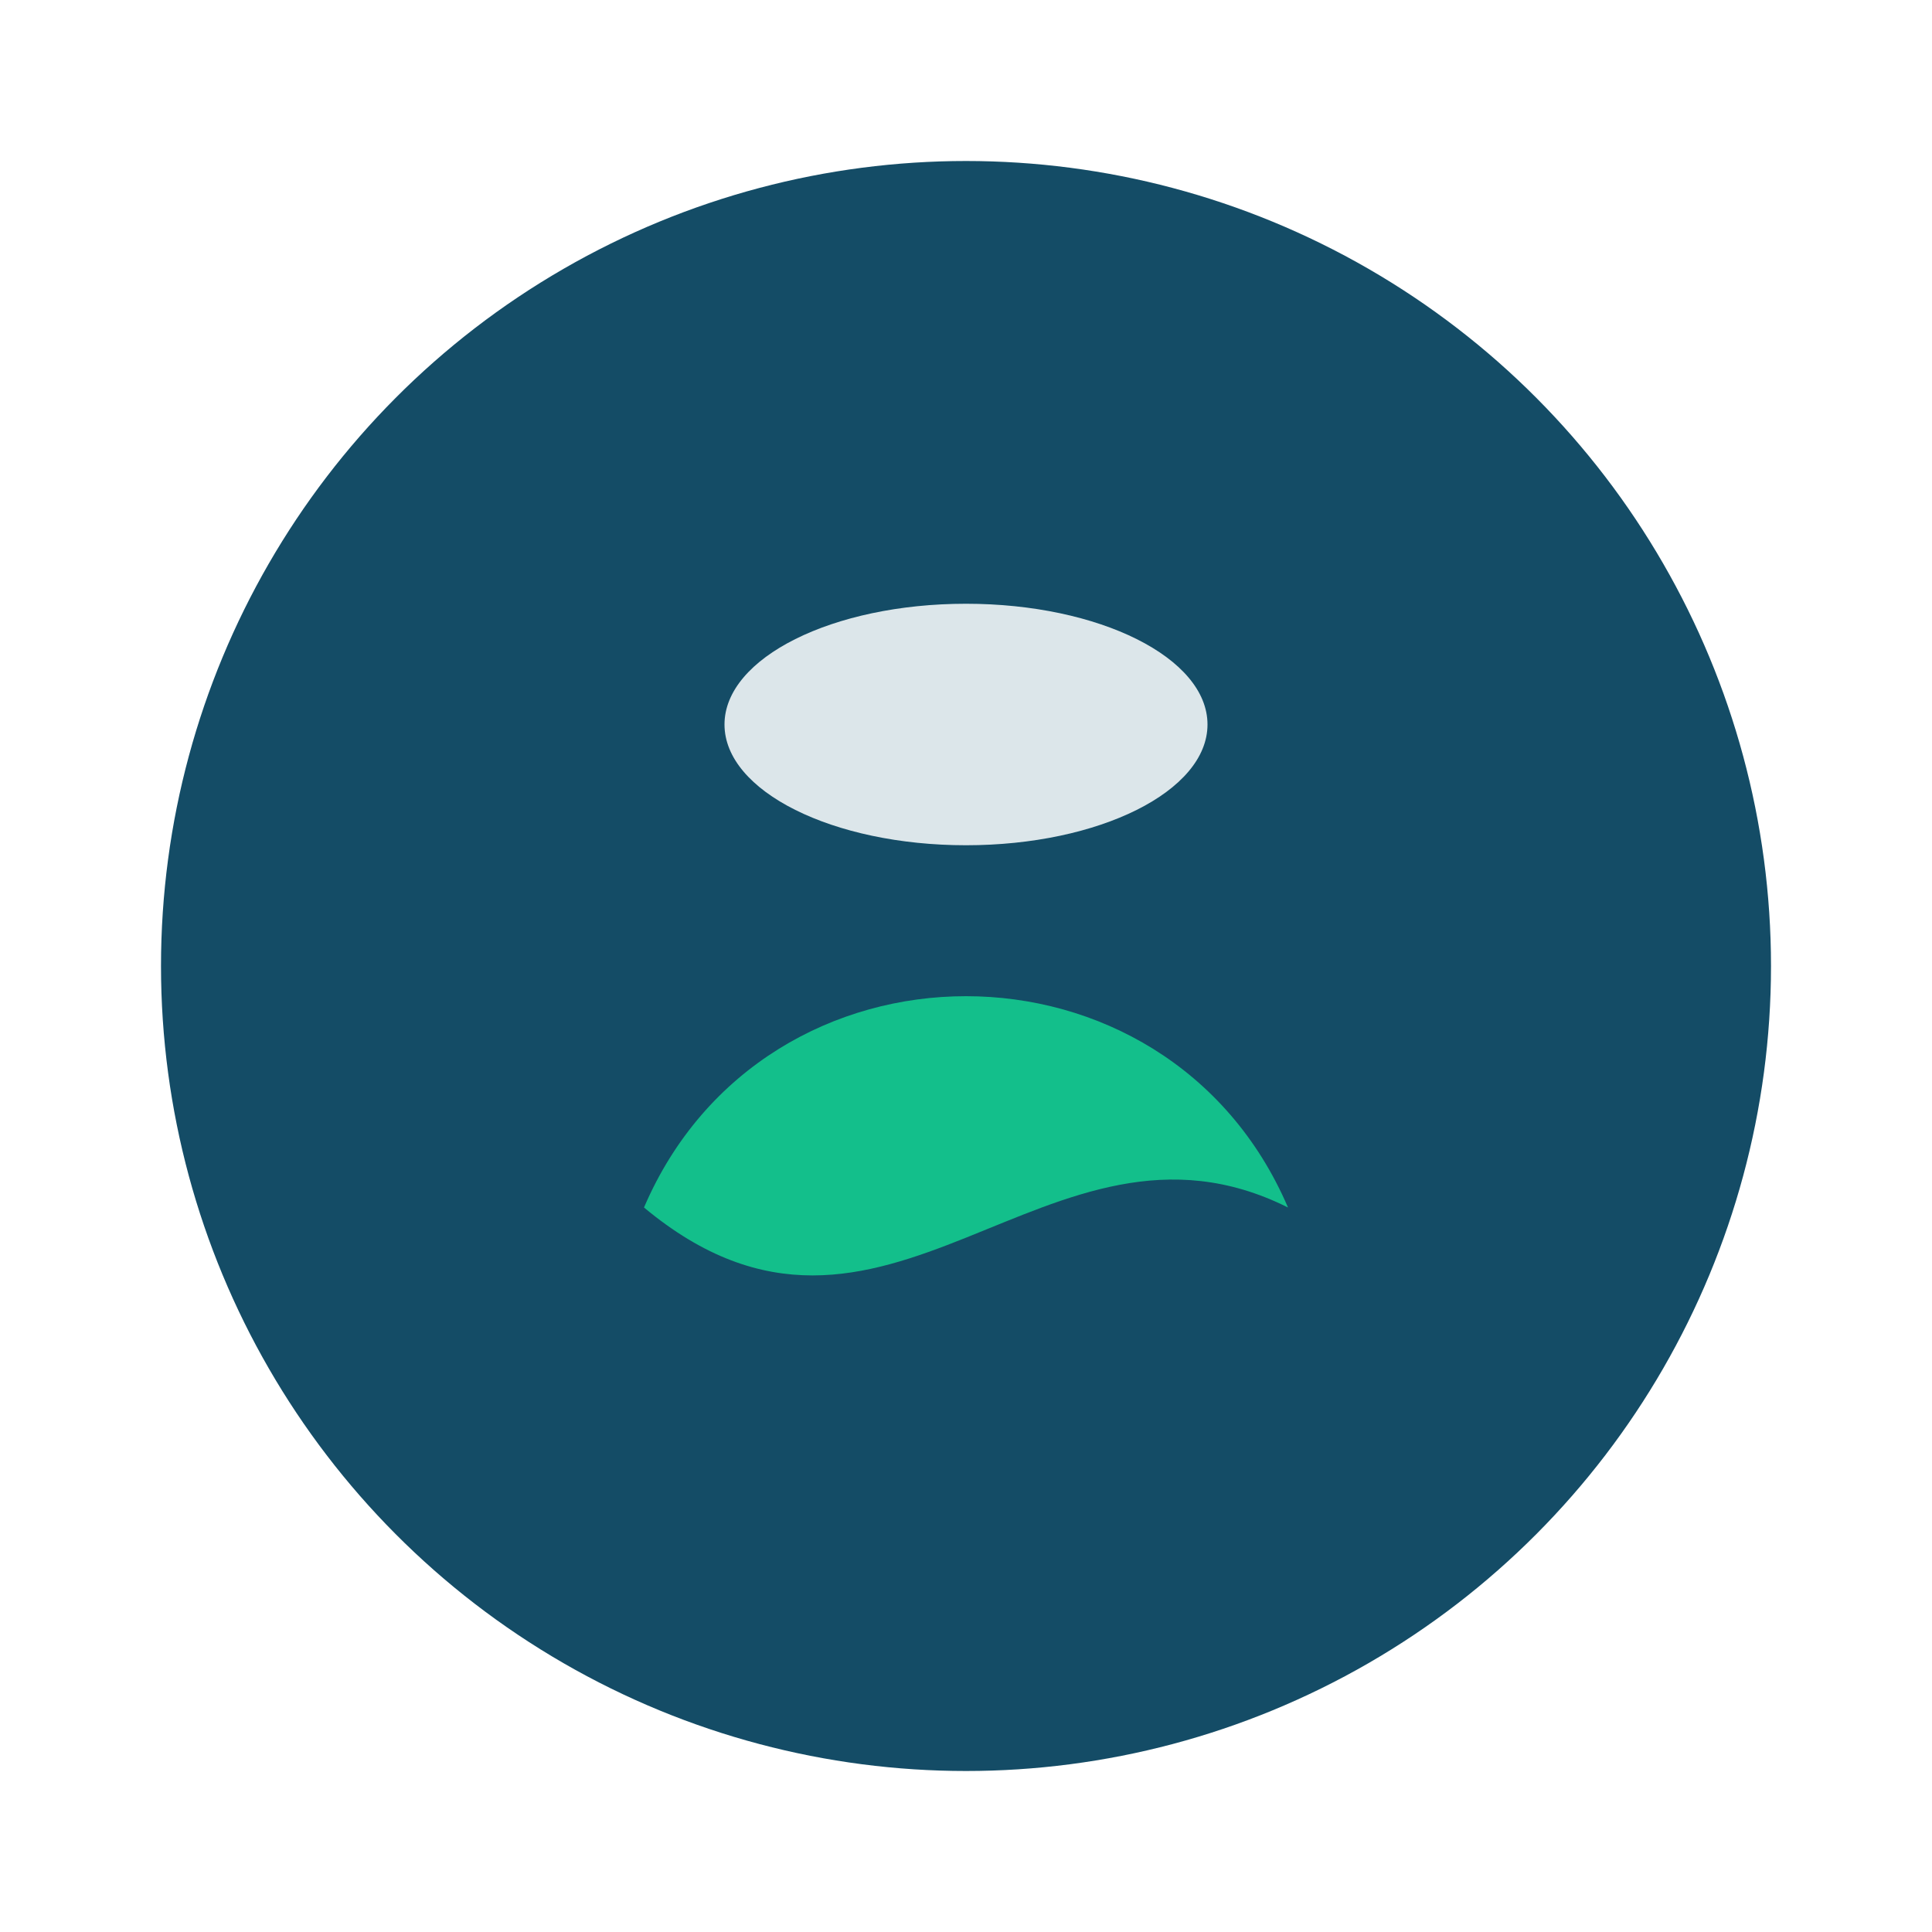
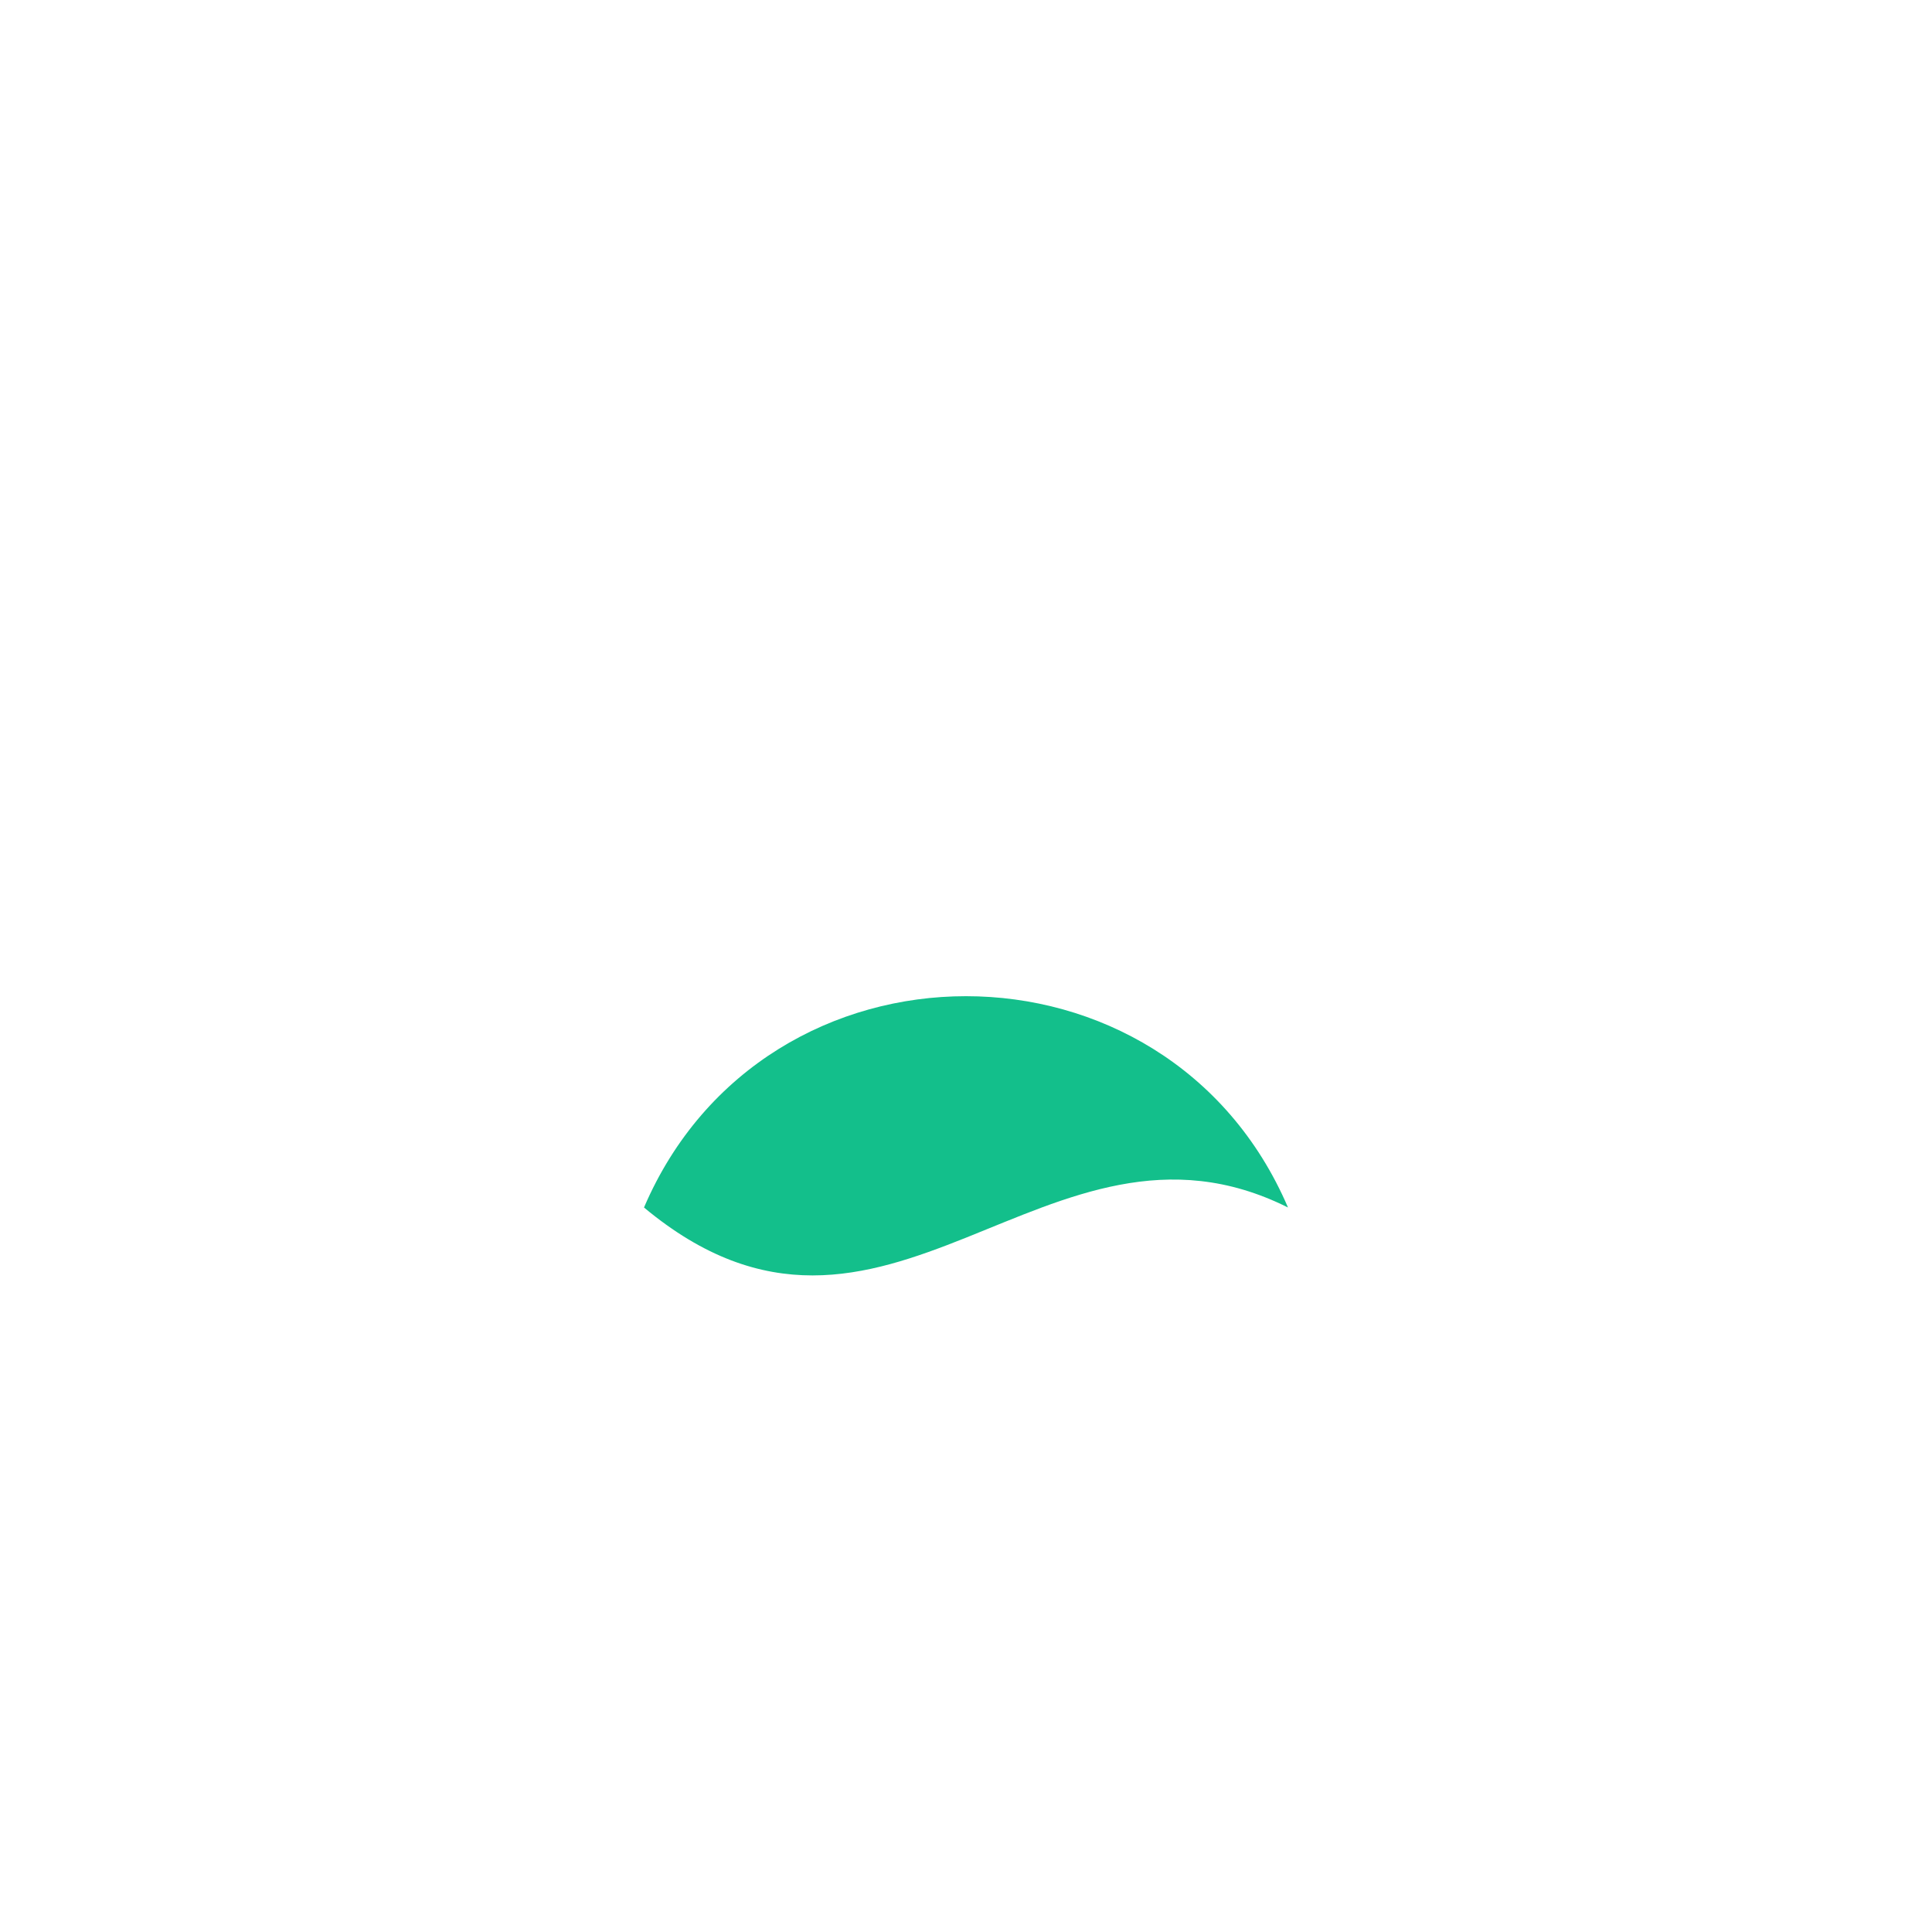
<svg xmlns="http://www.w3.org/2000/svg" width="48" height="48" viewBox="0 0 48 48">
-   <circle cx="24" cy="24" r="20" fill="#144C66" />
  <path d="M16 30c3-7 13-7 16 0-6-3-10 5-16 0z" fill="#13BF8B" />
-   <ellipse cx="24" cy="18" rx="6" ry="3" fill="#DCE6EA" />
</svg>